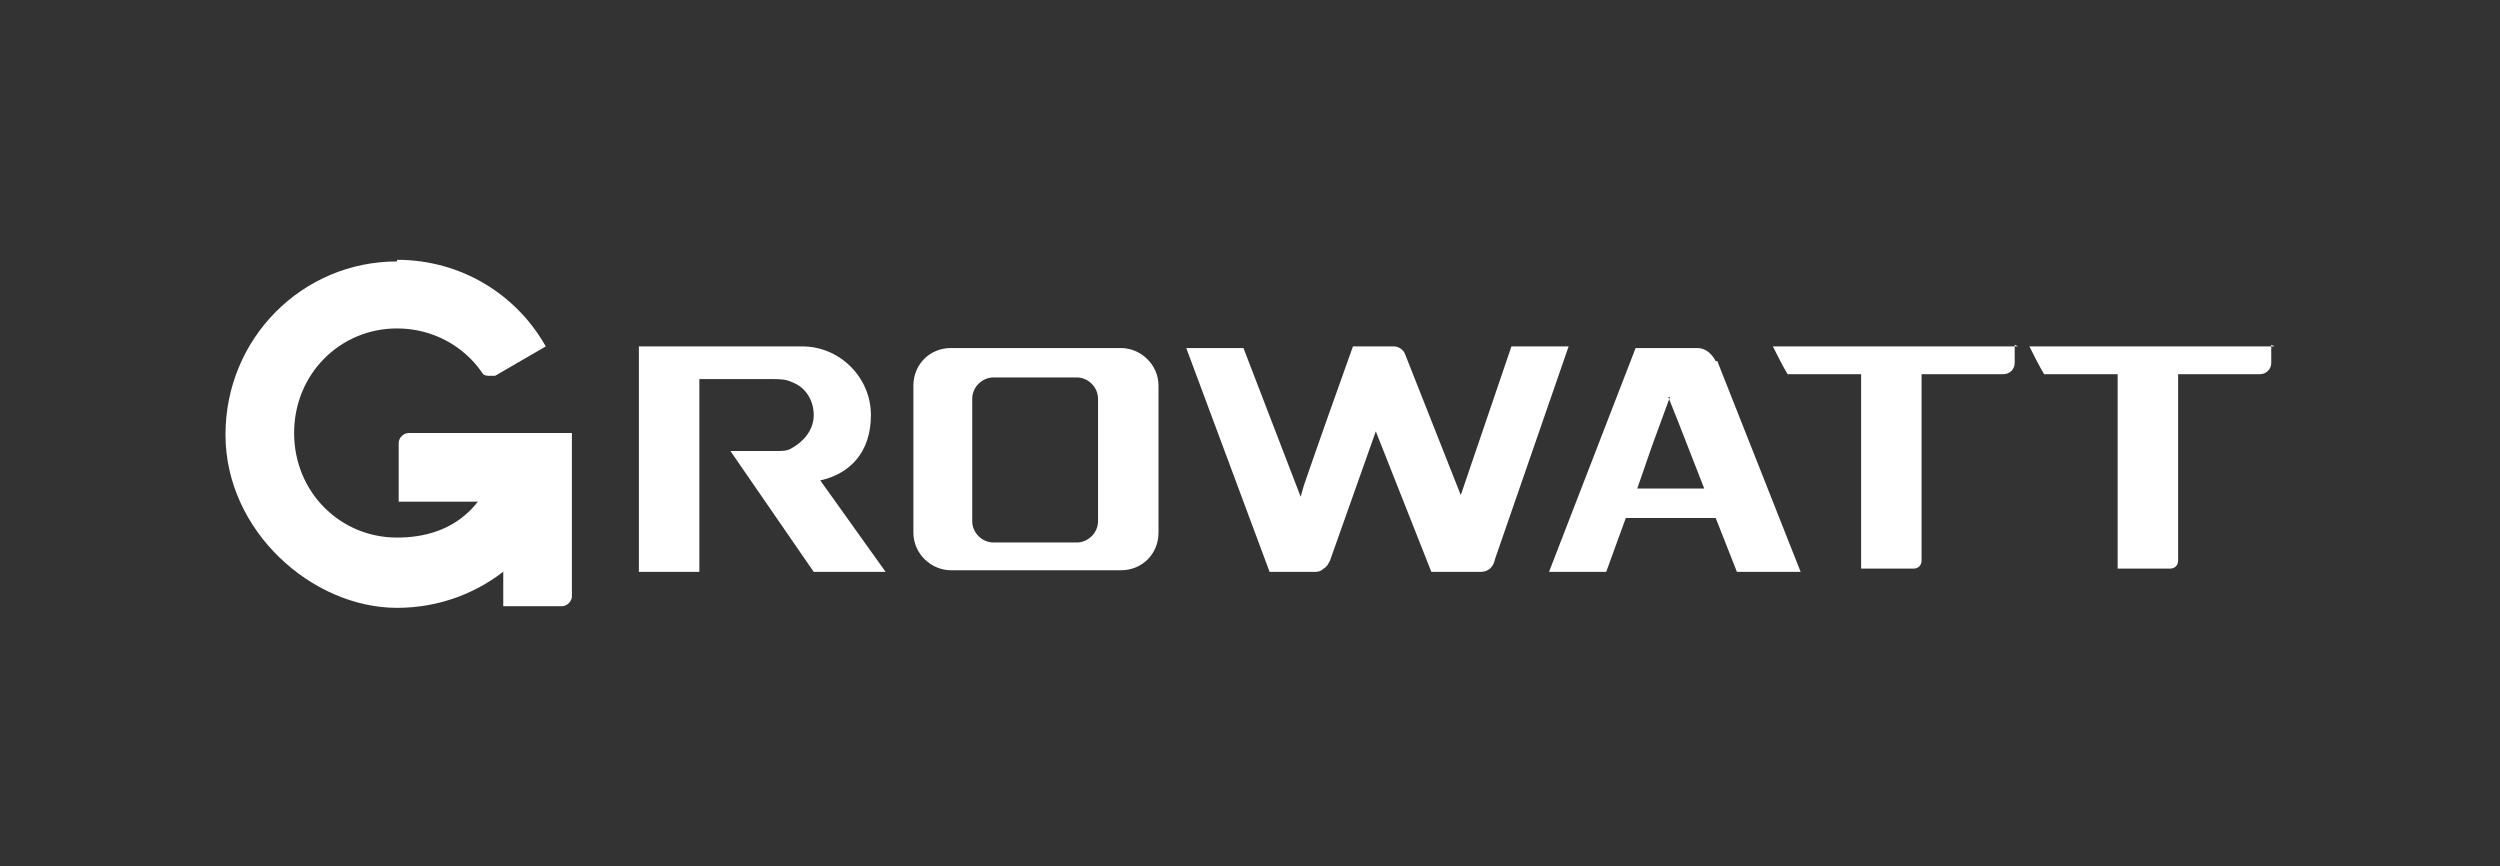
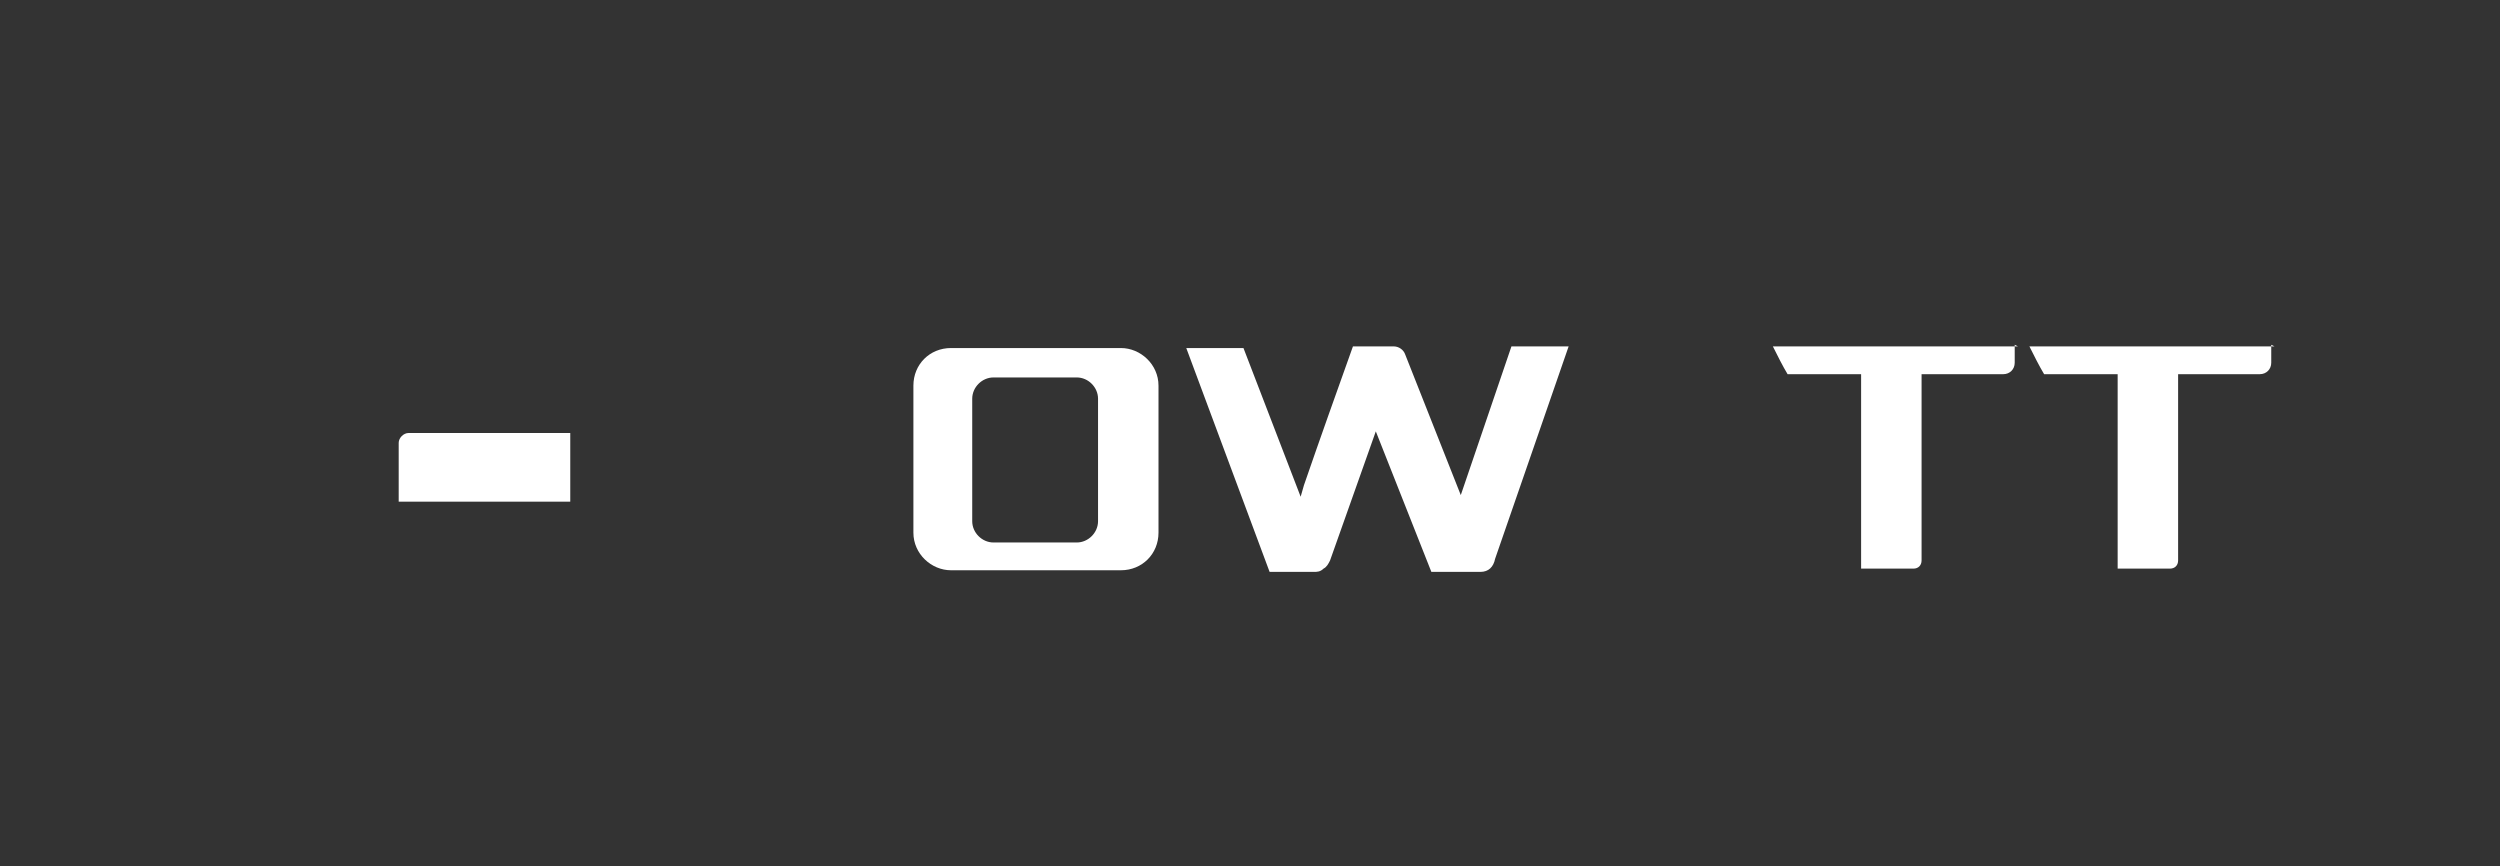
<svg xmlns="http://www.w3.org/2000/svg" version="1.1" viewBox="0 0 153 53">
  <rect x="0" y="0" width="153" height="53" fill="#333333" stroke="none" />
  <defs>
    <style>
      .cls-1 {
        fill: #fff;
        fill-rule: evenodd;
      }
    </style>
  </defs>
  <g>
    <g id="Layer_1">
      <g>
        <path class="cls-1" d="M87.8,35h2.8c.5,0,.8-.3.9-.8l4.5-13h-3.5l-3.1,9.1-3.4-8.6c-.1-.3-.4-.5-.7-.5h-2.5c-1,2.8-2,5.6-3,8.5l-.2.7-3.5-9.1h-3.5l5.1,13.7h2.7c.2,0,.4,0,.6-.2.2-.1.3-.3.4-.5l2.8-7.9,3.4,8.6Z" />
        <path class="cls-1" d="M123.5,21.2h-15c.3.6.6,1.2.9,1.7h0c0,0,0,0,0,0h4.5v11.9h3.2c.3,0,.5-.2.5-.5v-11.4h5c.4,0,.7-.3.7-.7v-1.1Z" />
        <path class="cls-1" d="M139.2,21.2h-15c.3.6.6,1.2.9,1.7h0c0,0,0,0,0,0h0s4.5,0,4.5,0v11.9h3.2c.3,0,.5-.2.5-.5v-11.4h5c.4,0,.7-.3.7-.7v-1.1Z" />
        <path class="cls-1" d="M25,26.5h9.9v4.2h-10.5v-3.6c0-.3.3-.6.6-.6" />
-         <path class="cls-1" d="M35,26.5v10c0,.3-.3.6-.6.6h-3.6v-10.6h4.2Z" />
-         <path class="cls-1" d="M24.3,15.9c3.9,0,7.3,2.1,9.1,5.3l-3.1,1.8h0s0,0,0,0c0,0-.2,0-.3,0-.2,0-.4,0-.5-.2-1.1-1.6-3-2.7-5.2-2.7-3.5,0-6.3,2.8-6.3,6.4s2.8,6.4,6.3,6.4,5.4-2,6.1-4.6c1.4,0,3,.2,4.3.3-.9,4.9-5.2,8.6-10.4,8.6s-10.5-4.7-10.5-10.6,4.7-10.6,10.5-10.6" />
-         <path class="cls-1" d="M102.2,24.3l-1.1,3-.9,2.6h4.1l-1.6-4.1-.6-1.5ZM105.1,22.1l5.1,12.9h-3.9l-1.3-3.3h-5.5l-1.2,3.3h-3.5l5.3-13.7h3.8c.5,0,.9.4,1.1.8h0Z" />
-         <path class="cls-1" d="M39.1,21.2h10c2.3,0,4.2,1.9,4.2,4.2s-1.3,3.6-3.1,4h0s4,5.6,4,5.6h-4.4l-5.1-7.4h0,0s2.9,0,2.9,0h0c.3,0,.6,0,.9-.2.7-.4,1.3-1.1,1.3-2s-.5-1.7-1.3-2c-.4-.2-.8-.2-1.2-.2h-4.5v11.8h-3.7v-13.8Z" />
        <path class="cls-1" d="M58.2,21.3c-1.3,0-2.3,1-2.3,2.3,0,3,0,6,0,9,0,1.3,1.1,2.3,2.3,2.3h10.4c1.3,0,2.3-1,2.3-2.3,0-3,0-6,0-9,0-1.3-1.1-2.3-2.3-2.3h-10.4ZM59.5,24.4c0-.7.6-1.3,1.3-1.3h5.1c.7,0,1.3.6,1.3,1.3v7.5c0,.7-.6,1.3-1.3,1.3h-5.1c-.7,0-1.3-.6-1.3-1.3v-7.5Z" />
      </g>
    </g>
  </g>
</svg>